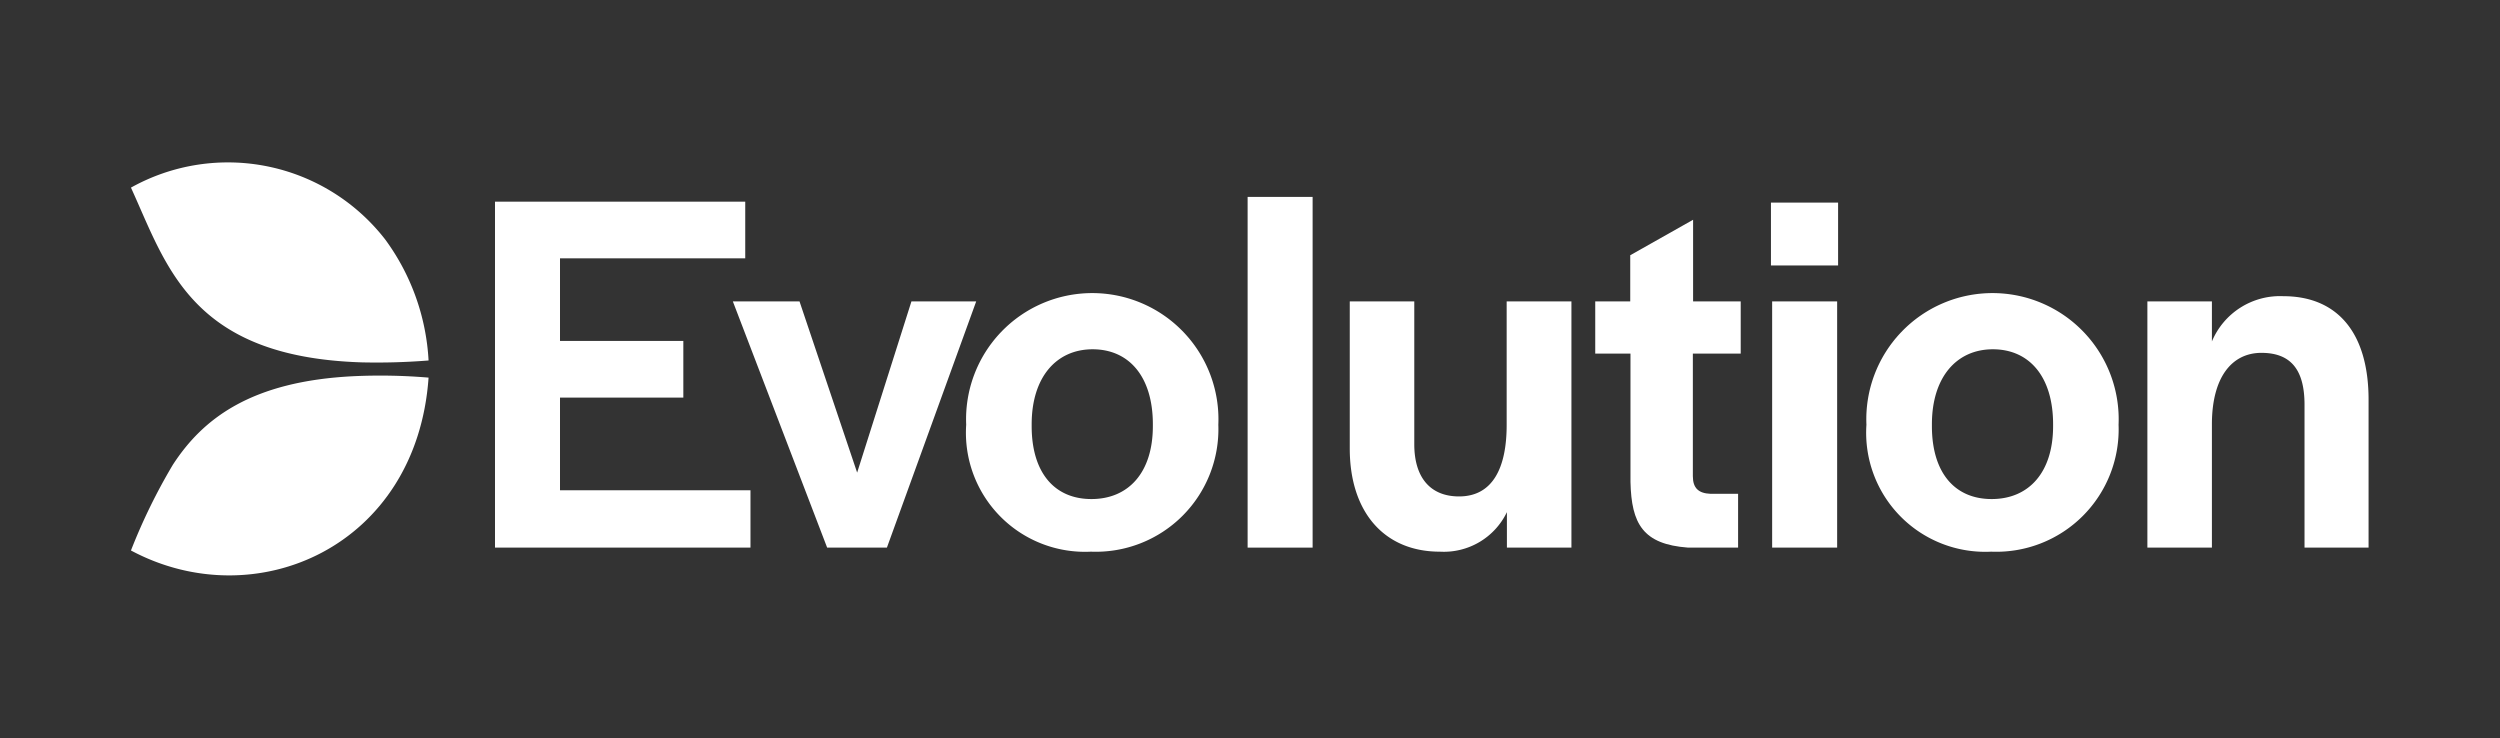
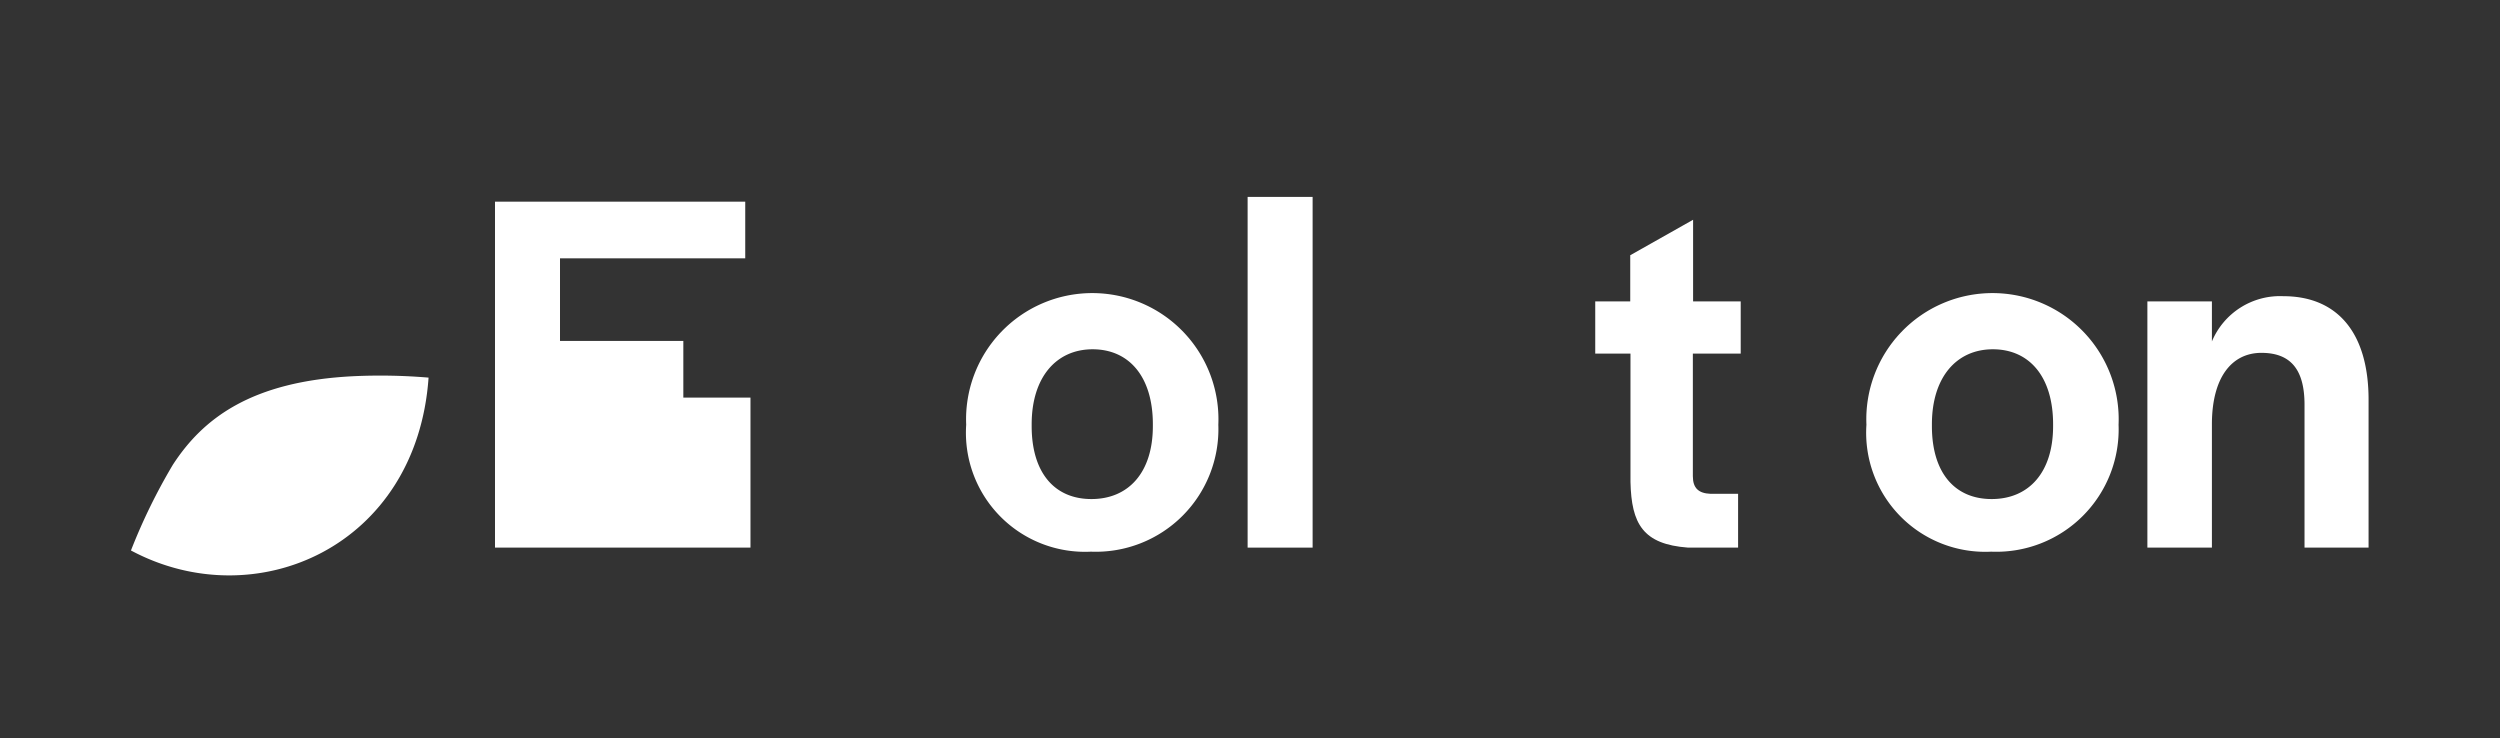
<svg xmlns="http://www.w3.org/2000/svg" id="Layer_1" data-name="Layer 1" viewBox="0 0 105 31">
  <rect x="0" y="0" width="105" height="31" fill="#333333" stroke="none" />
  <defs>
    <style>.cls-1{fill:#fff;}</style>
  </defs>
-   <path class="cls-1" d="M20.79,8.47H31.3v2.38H23.52v3.47H28.7V16.7H23.52v3.89h8V23H20.79Z" />
-   <path class="cls-1" d="M30.78,12.66h2.8L36,19.85l2.28-7.19H41L37.25,23H34.74Z" />
+   <path class="cls-1" d="M20.79,8.47H31.3v2.38H23.52v3.47H28.7V16.7H23.52h8V23H20.79Z" />
  <path class="cls-1" d="M40.58,17.84a5.3,5.3,0,1,1,10.59,0,5.15,5.15,0,0,1-5.35,5.33A5,5,0,0,1,40.58,17.84Zm7.84.06v-.08c0-2-1-3.15-2.53-3.15s-2.56,1.18-2.56,3.15v.08c0,1.93.94,3.06,2.51,3.06S48.42,19.83,48.42,17.9Z" />
  <path class="cls-1" d="M52.4,8.27h2.73V23H52.4Z" />
-   <path class="cls-1" d="M56.69,18.84V12.66H59.4v6c0,1.38.66,2.19,1.88,2.19,1.42,0,2-1.21,2-3V12.66H66V23H63.29V21.51a2.94,2.94,0,0,1-2.82,1.66C58.14,23.17,56.69,21.51,56.69,18.84Z" />
  <path class="cls-1" d="M68.48,20.24V14.85H67V12.66h1.47V10.72l2.64-1.49v3.43h2v2.19H71.1V20c0,.5.24.72.74.74H73V23h-2.1C69,22.86,68.52,22,68.48,20.24Z" />
-   <path class="cls-1" d="M74.38,8.51H77.2v2.64H74.38Zm.05,4.15h2.73V23H74.43Z" />
  <path class="cls-1" d="M78.39,17.84a5.3,5.3,0,1,1,10.59,0,5.14,5.14,0,0,1-5.35,5.33A5,5,0,0,1,78.39,17.84Zm7.84.06v-.08c0-2-1-3.15-2.53-3.15s-2.56,1.18-2.56,3.15v.08c0,1.93.94,3.06,2.51,3.06S86.23,19.83,86.23,17.9Z" />
  <path class="cls-1" d="M90.19,12.66H92.9v1.68a3.1,3.1,0,0,1,3-1.9c2.25,0,3.58,1.51,3.58,4.35V23H96.79v-6c0-1.44-.55-2.18-1.81-2.18s-2.08,1.05-2.08,3V23H90.19Z" />
-   <path class="cls-1" d="M16.18,10.06A8.36,8.36,0,0,0,5.5,7.88C7,11.15,8,15,15.21,15.22A27.34,27.34,0,0,0,18,15.14,9.44,9.44,0,0,0,16.18,10.06Z" />
  <path class="cls-1" d="M14.86,15.8c-4.31.21-6.34,1.78-7.6,3.72a24.41,24.41,0,0,0-1.76,3.6c5.23,2.8,12-.15,12.5-7.26A24.23,24.23,0,0,0,14.86,15.8Z" />
</svg>